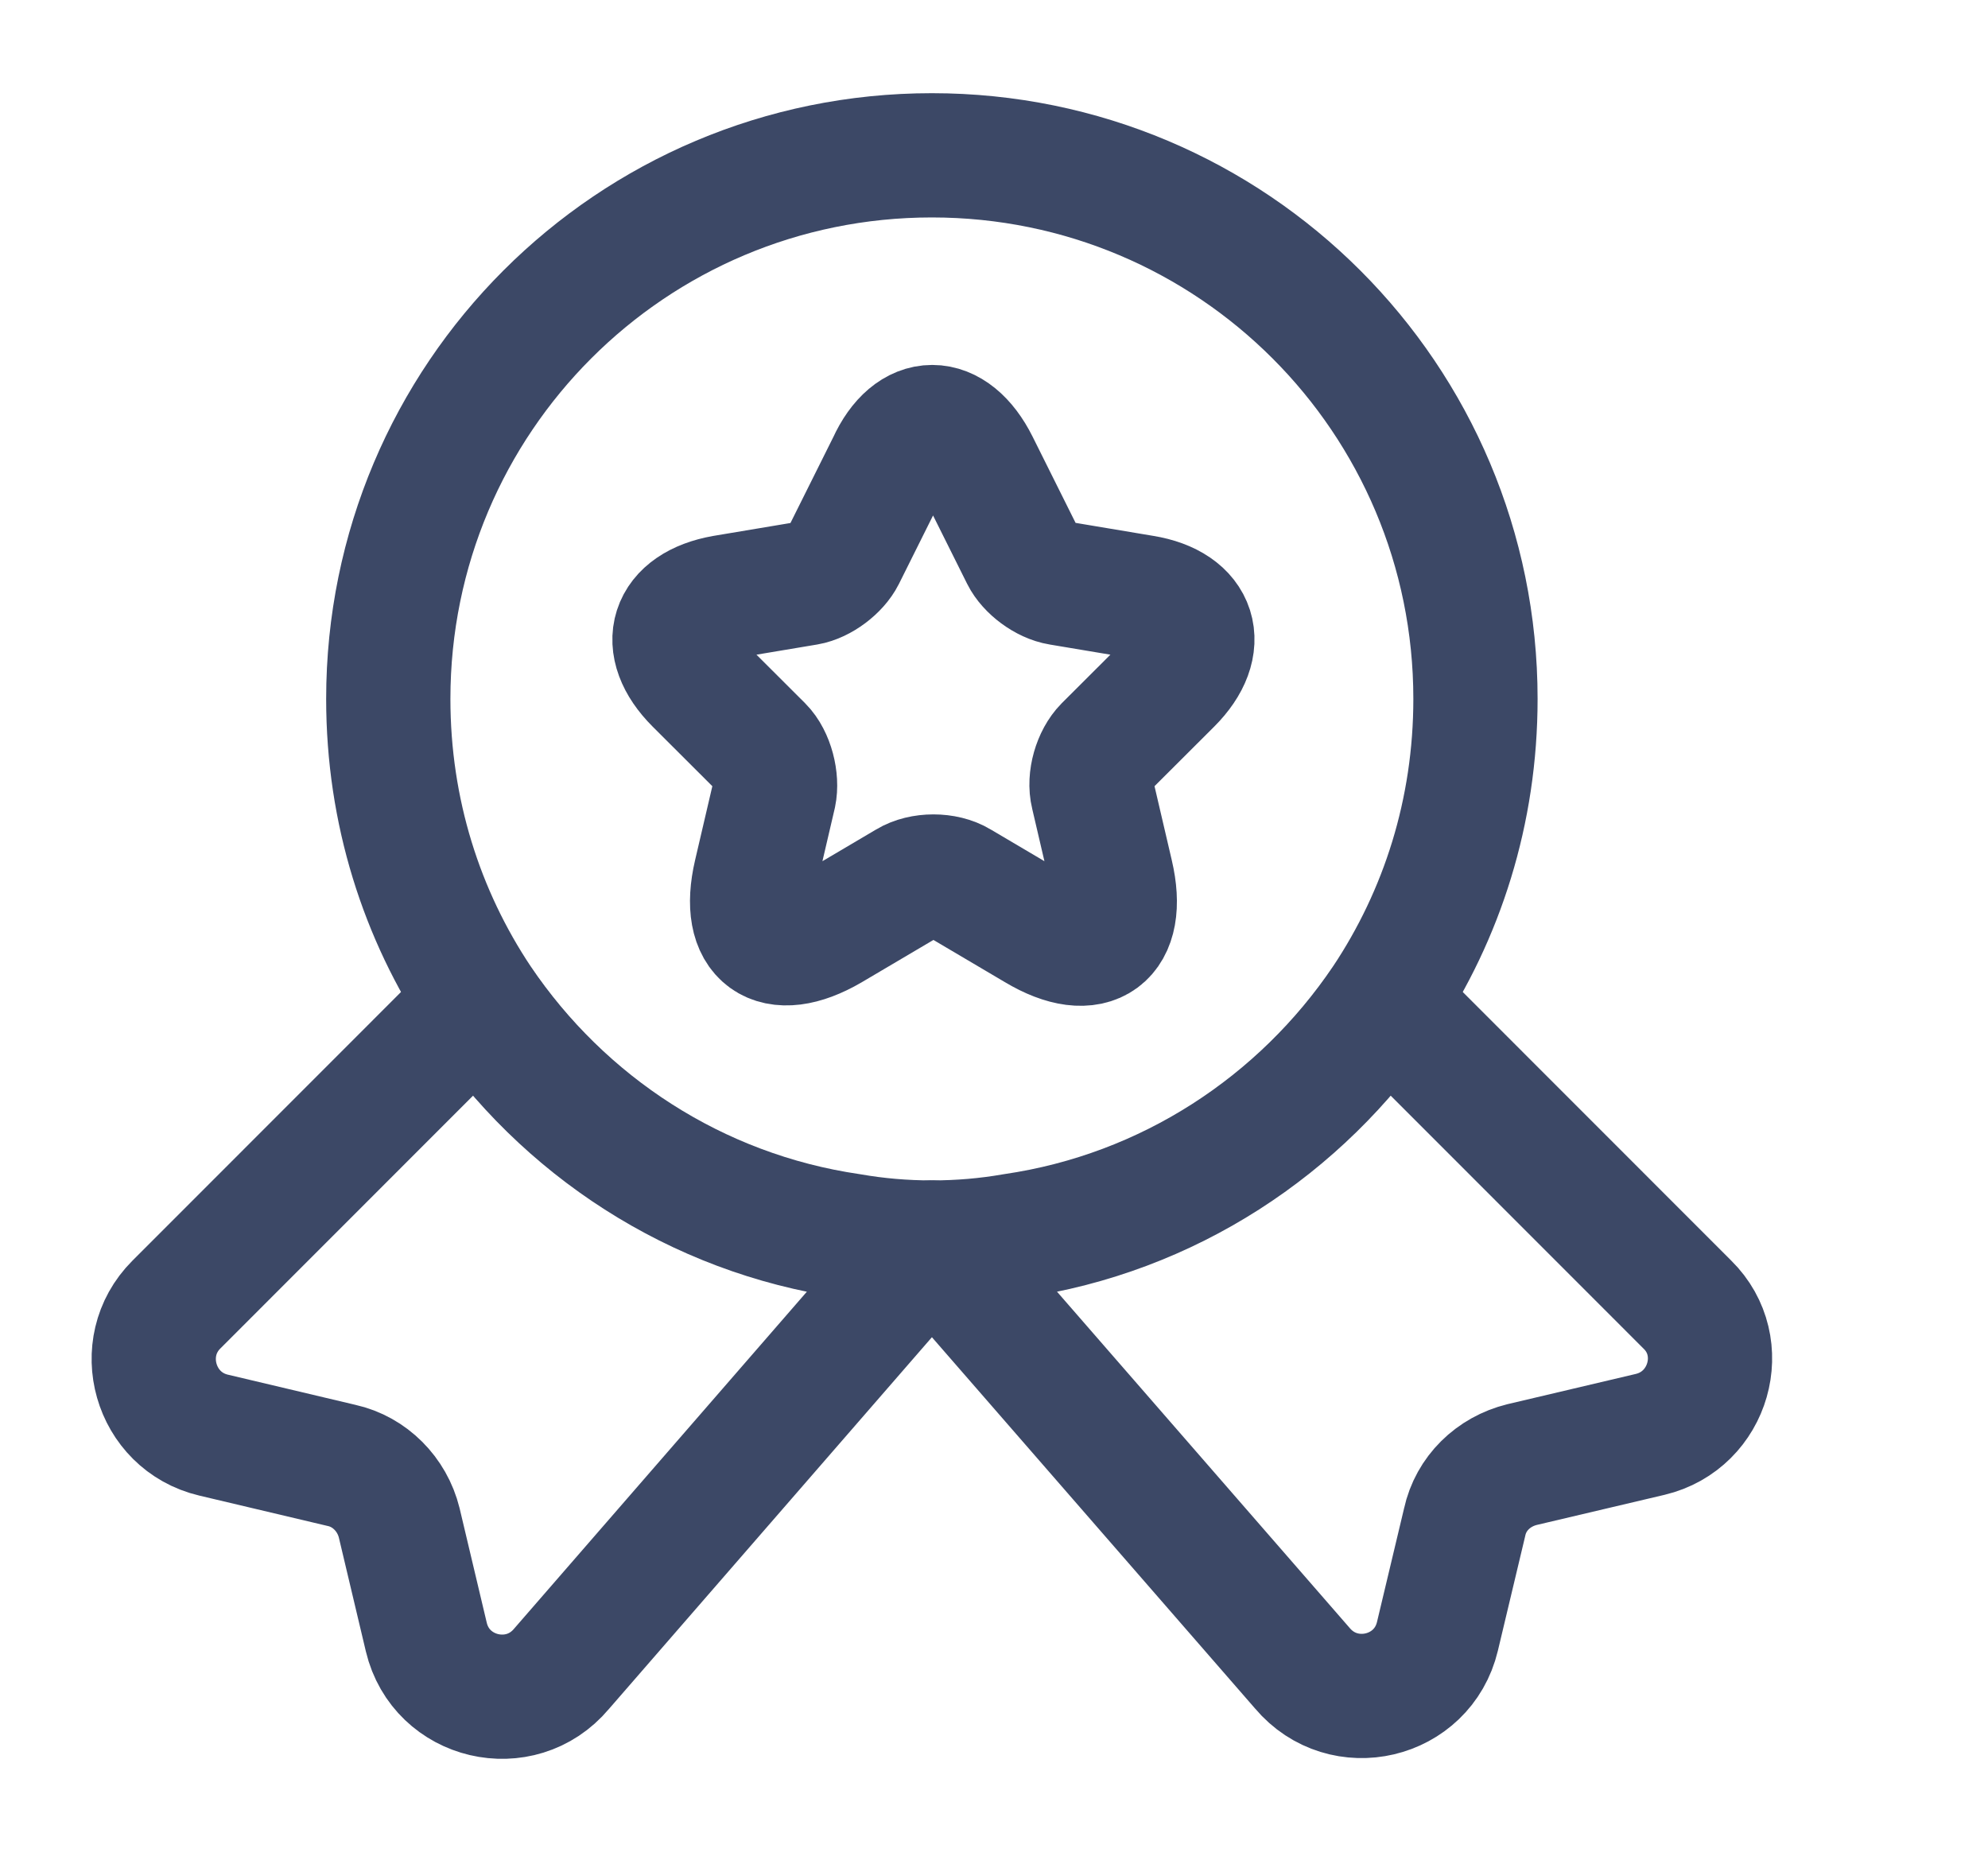
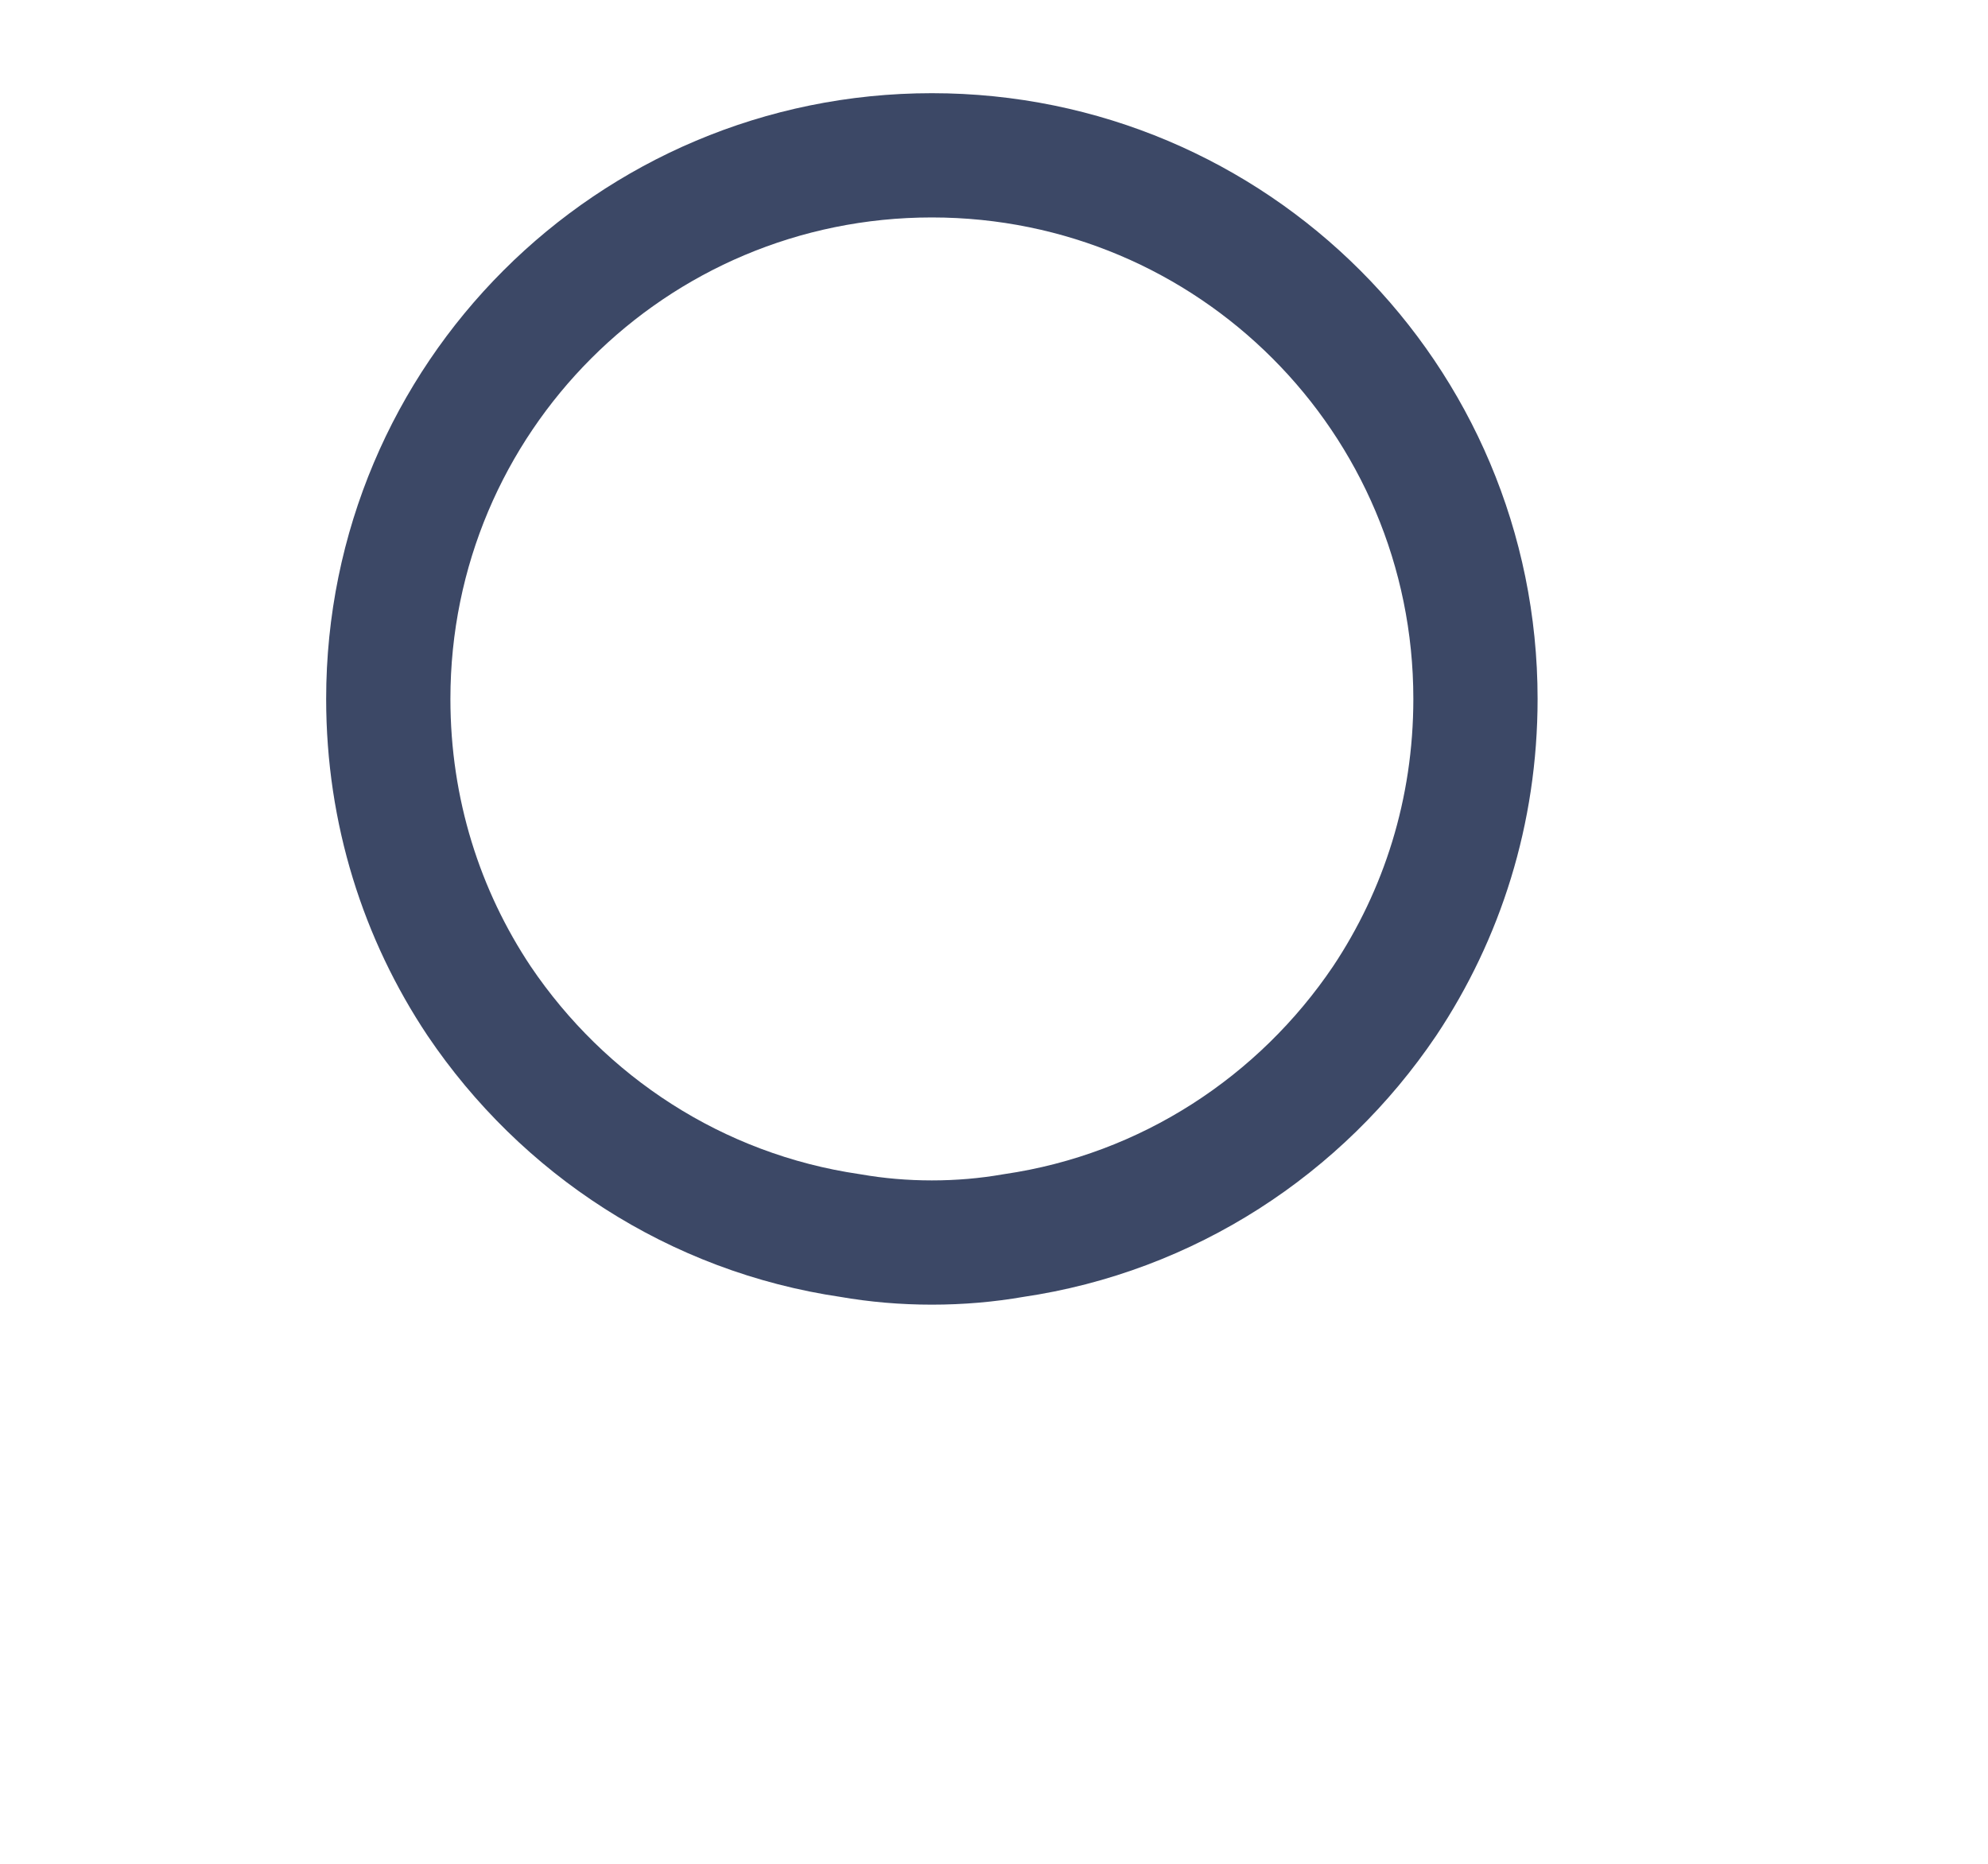
<svg xmlns="http://www.w3.org/2000/svg" width="16" height="15" viewBox="0 0 16 15" fill="none">
  <path d="M11.875 5.625C11.875 6.531 11.606 7.363 11.144 8.056C10.469 9.056 9.4 9.762 8.156 9.944C7.944 9.981 7.725 10 7.5 10C7.275 10 7.056 9.981 6.844 9.944C5.6 9.762 4.531 9.056 3.856 8.056C3.394 7.363 3.125 6.531 3.125 5.625C3.125 3.206 5.081 1.25 7.5 1.25C9.919 1.25 11.875 3.206 11.875 5.625Z" stroke="#3C4866" stroke-linecap="round" stroke-linejoin="round" />
-   <path d="M13.281 11.544L12.25 11.787C12.019 11.844 11.838 12.019 11.788 12.25L11.569 13.169C11.45 13.669 10.813 13.819 10.481 13.425L7.5 10L4.519 13.431C4.188 13.825 3.55 13.675 3.431 13.175L3.213 12.256C3.156 12.025 2.975 11.844 2.75 11.794L1.719 11.55C1.244 11.438 1.075 10.844 1.419 10.5L3.856 8.062C4.531 9.062 5.6 9.769 6.844 9.95C7.056 9.988 7.275 10.006 7.5 10.006C7.725 10.006 7.944 9.988 8.156 9.95C9.4 9.769 10.469 9.062 11.144 8.062L13.581 10.5C13.925 10.838 13.756 11.431 13.281 11.544Z" stroke="#3C4866" stroke-linecap="round" stroke-linejoin="round" />
-   <path d="M7.863 3.737L8.231 4.475C8.281 4.575 8.413 4.675 8.531 4.694L9.2 4.806C9.625 4.875 9.725 5.188 9.419 5.494L8.9 6.012C8.813 6.1 8.763 6.269 8.794 6.394L8.944 7.037C9.063 7.544 8.794 7.744 8.344 7.475L7.719 7.106C7.606 7.037 7.419 7.037 7.306 7.106L6.681 7.475C6.231 7.737 5.963 7.544 6.081 7.037L6.231 6.394C6.256 6.275 6.213 6.1 6.125 6.012L5.606 5.494C5.3 5.188 5.4 4.881 5.825 4.806L6.494 4.694C6.606 4.675 6.738 4.575 6.788 4.475L7.156 3.737C7.338 3.337 7.663 3.337 7.863 3.737Z" stroke="#3C4866" stroke-linecap="round" stroke-linejoin="round" />
</svg>